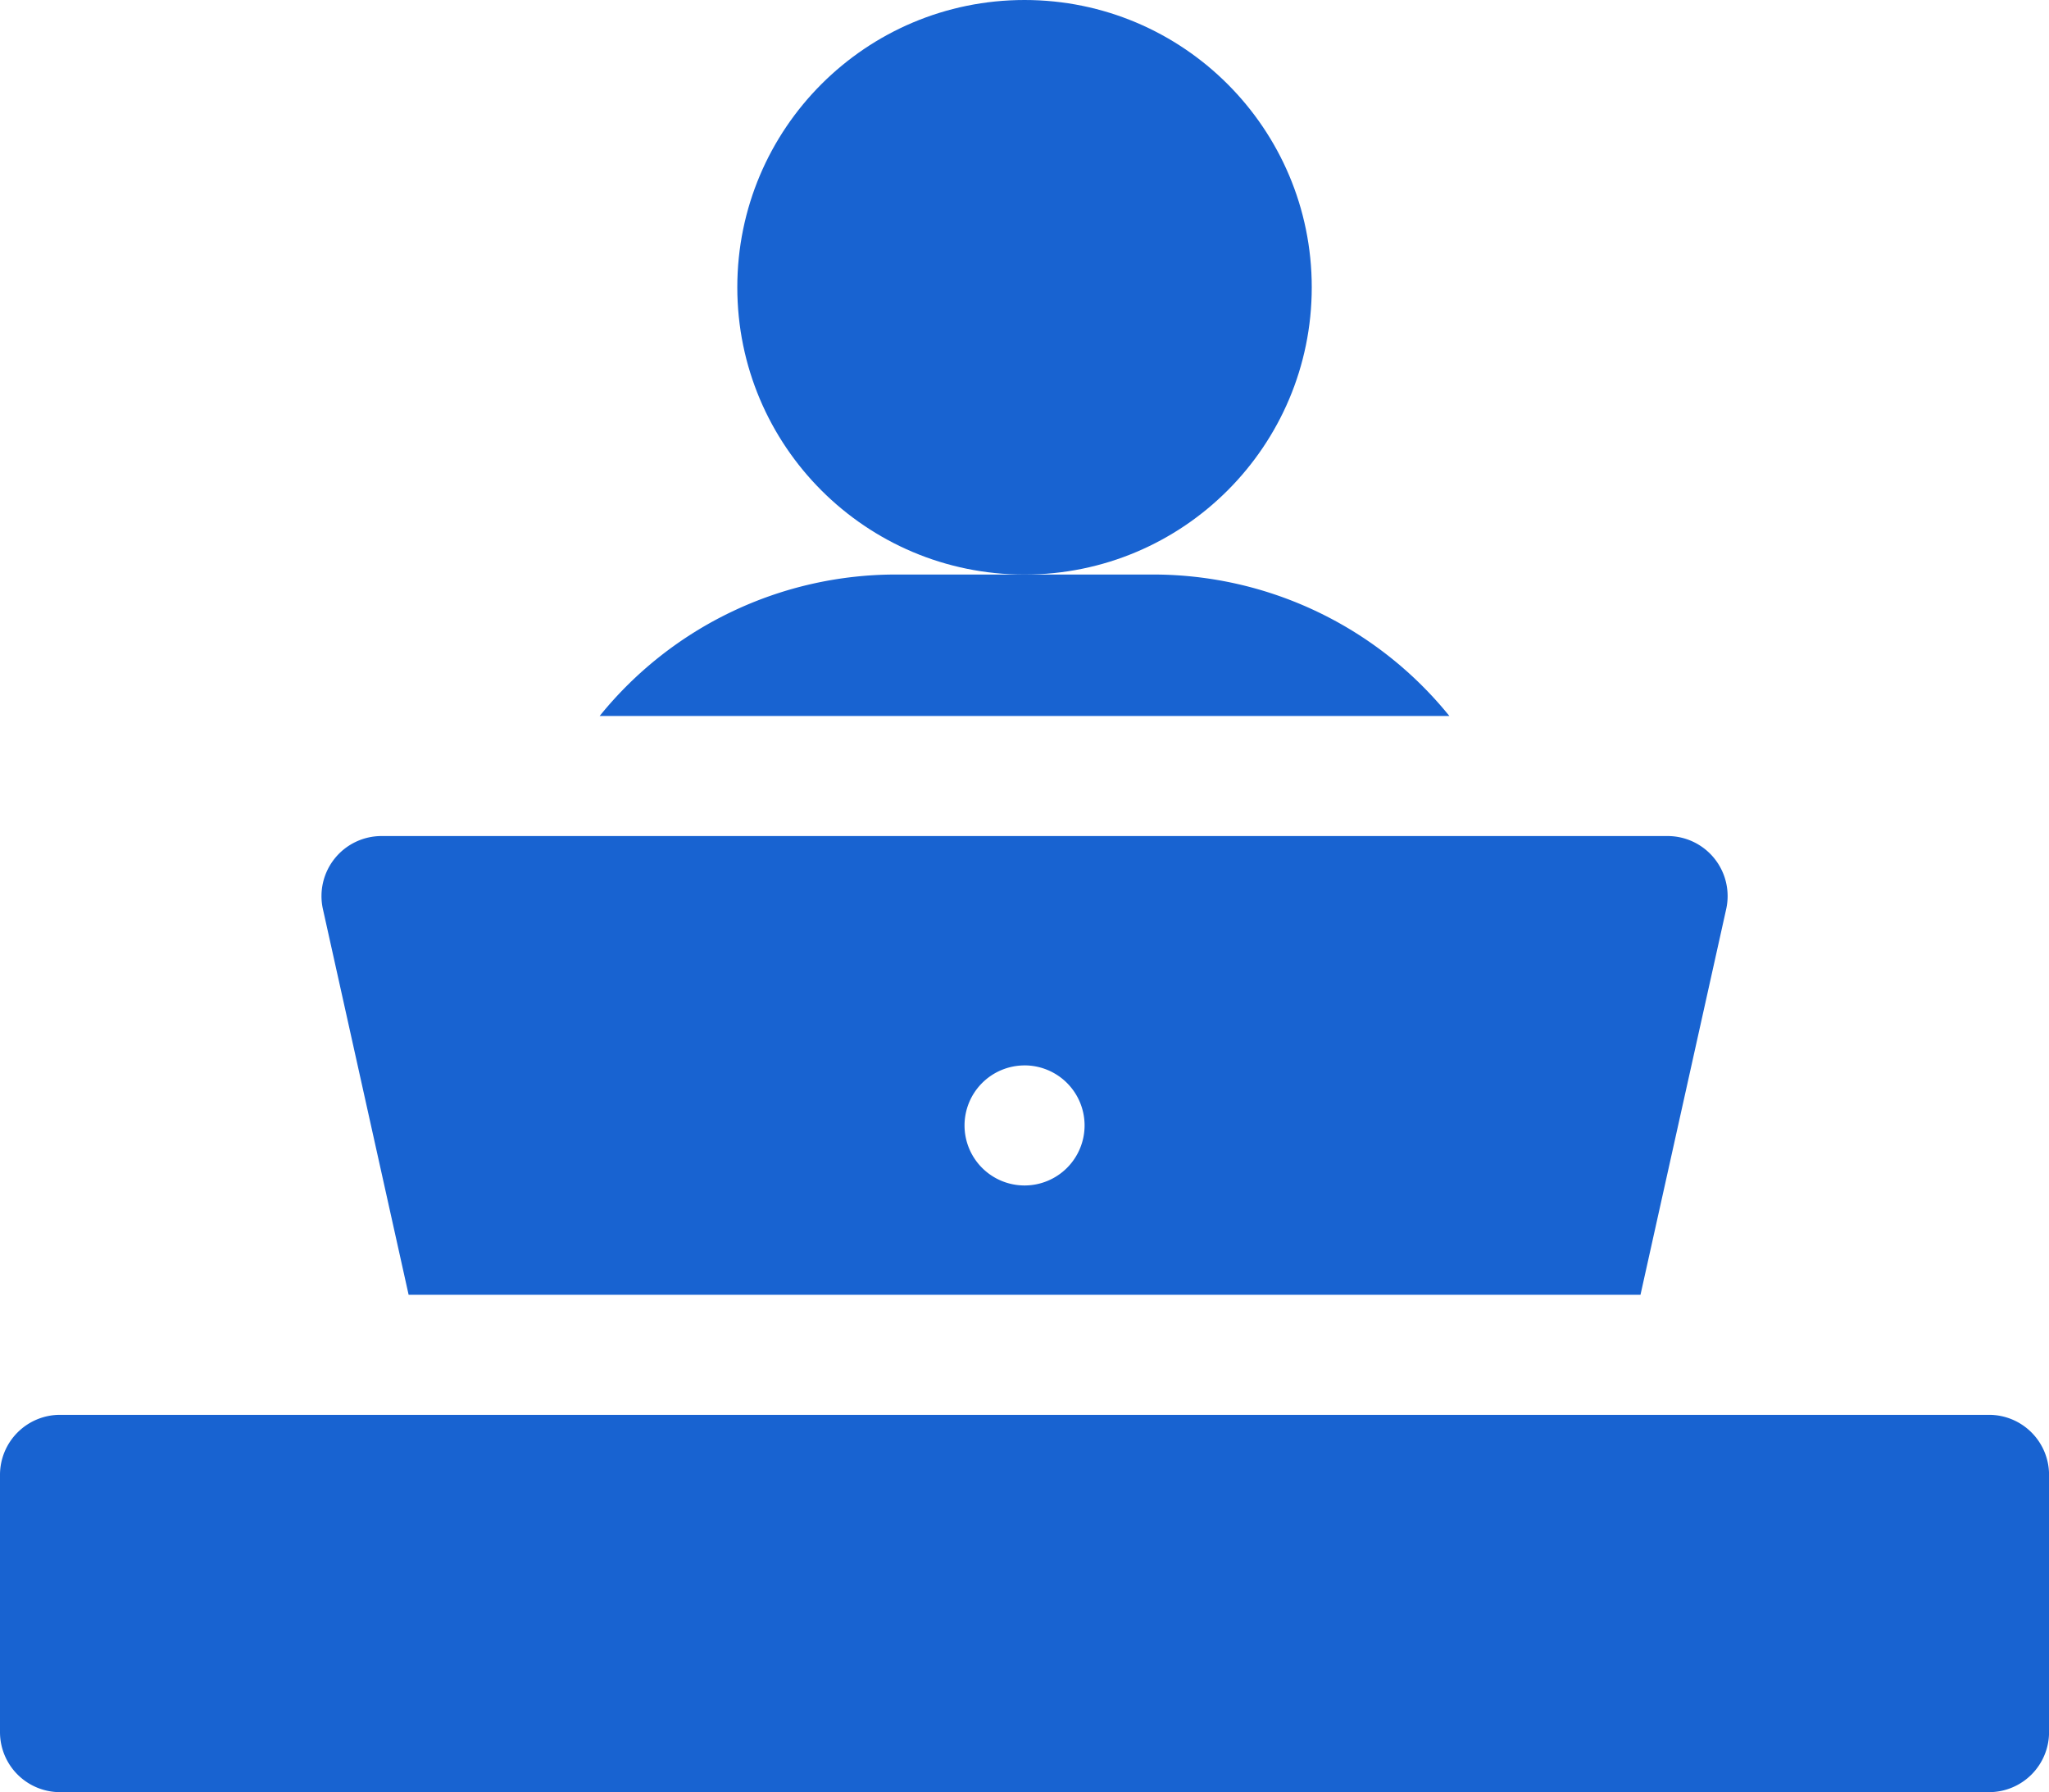
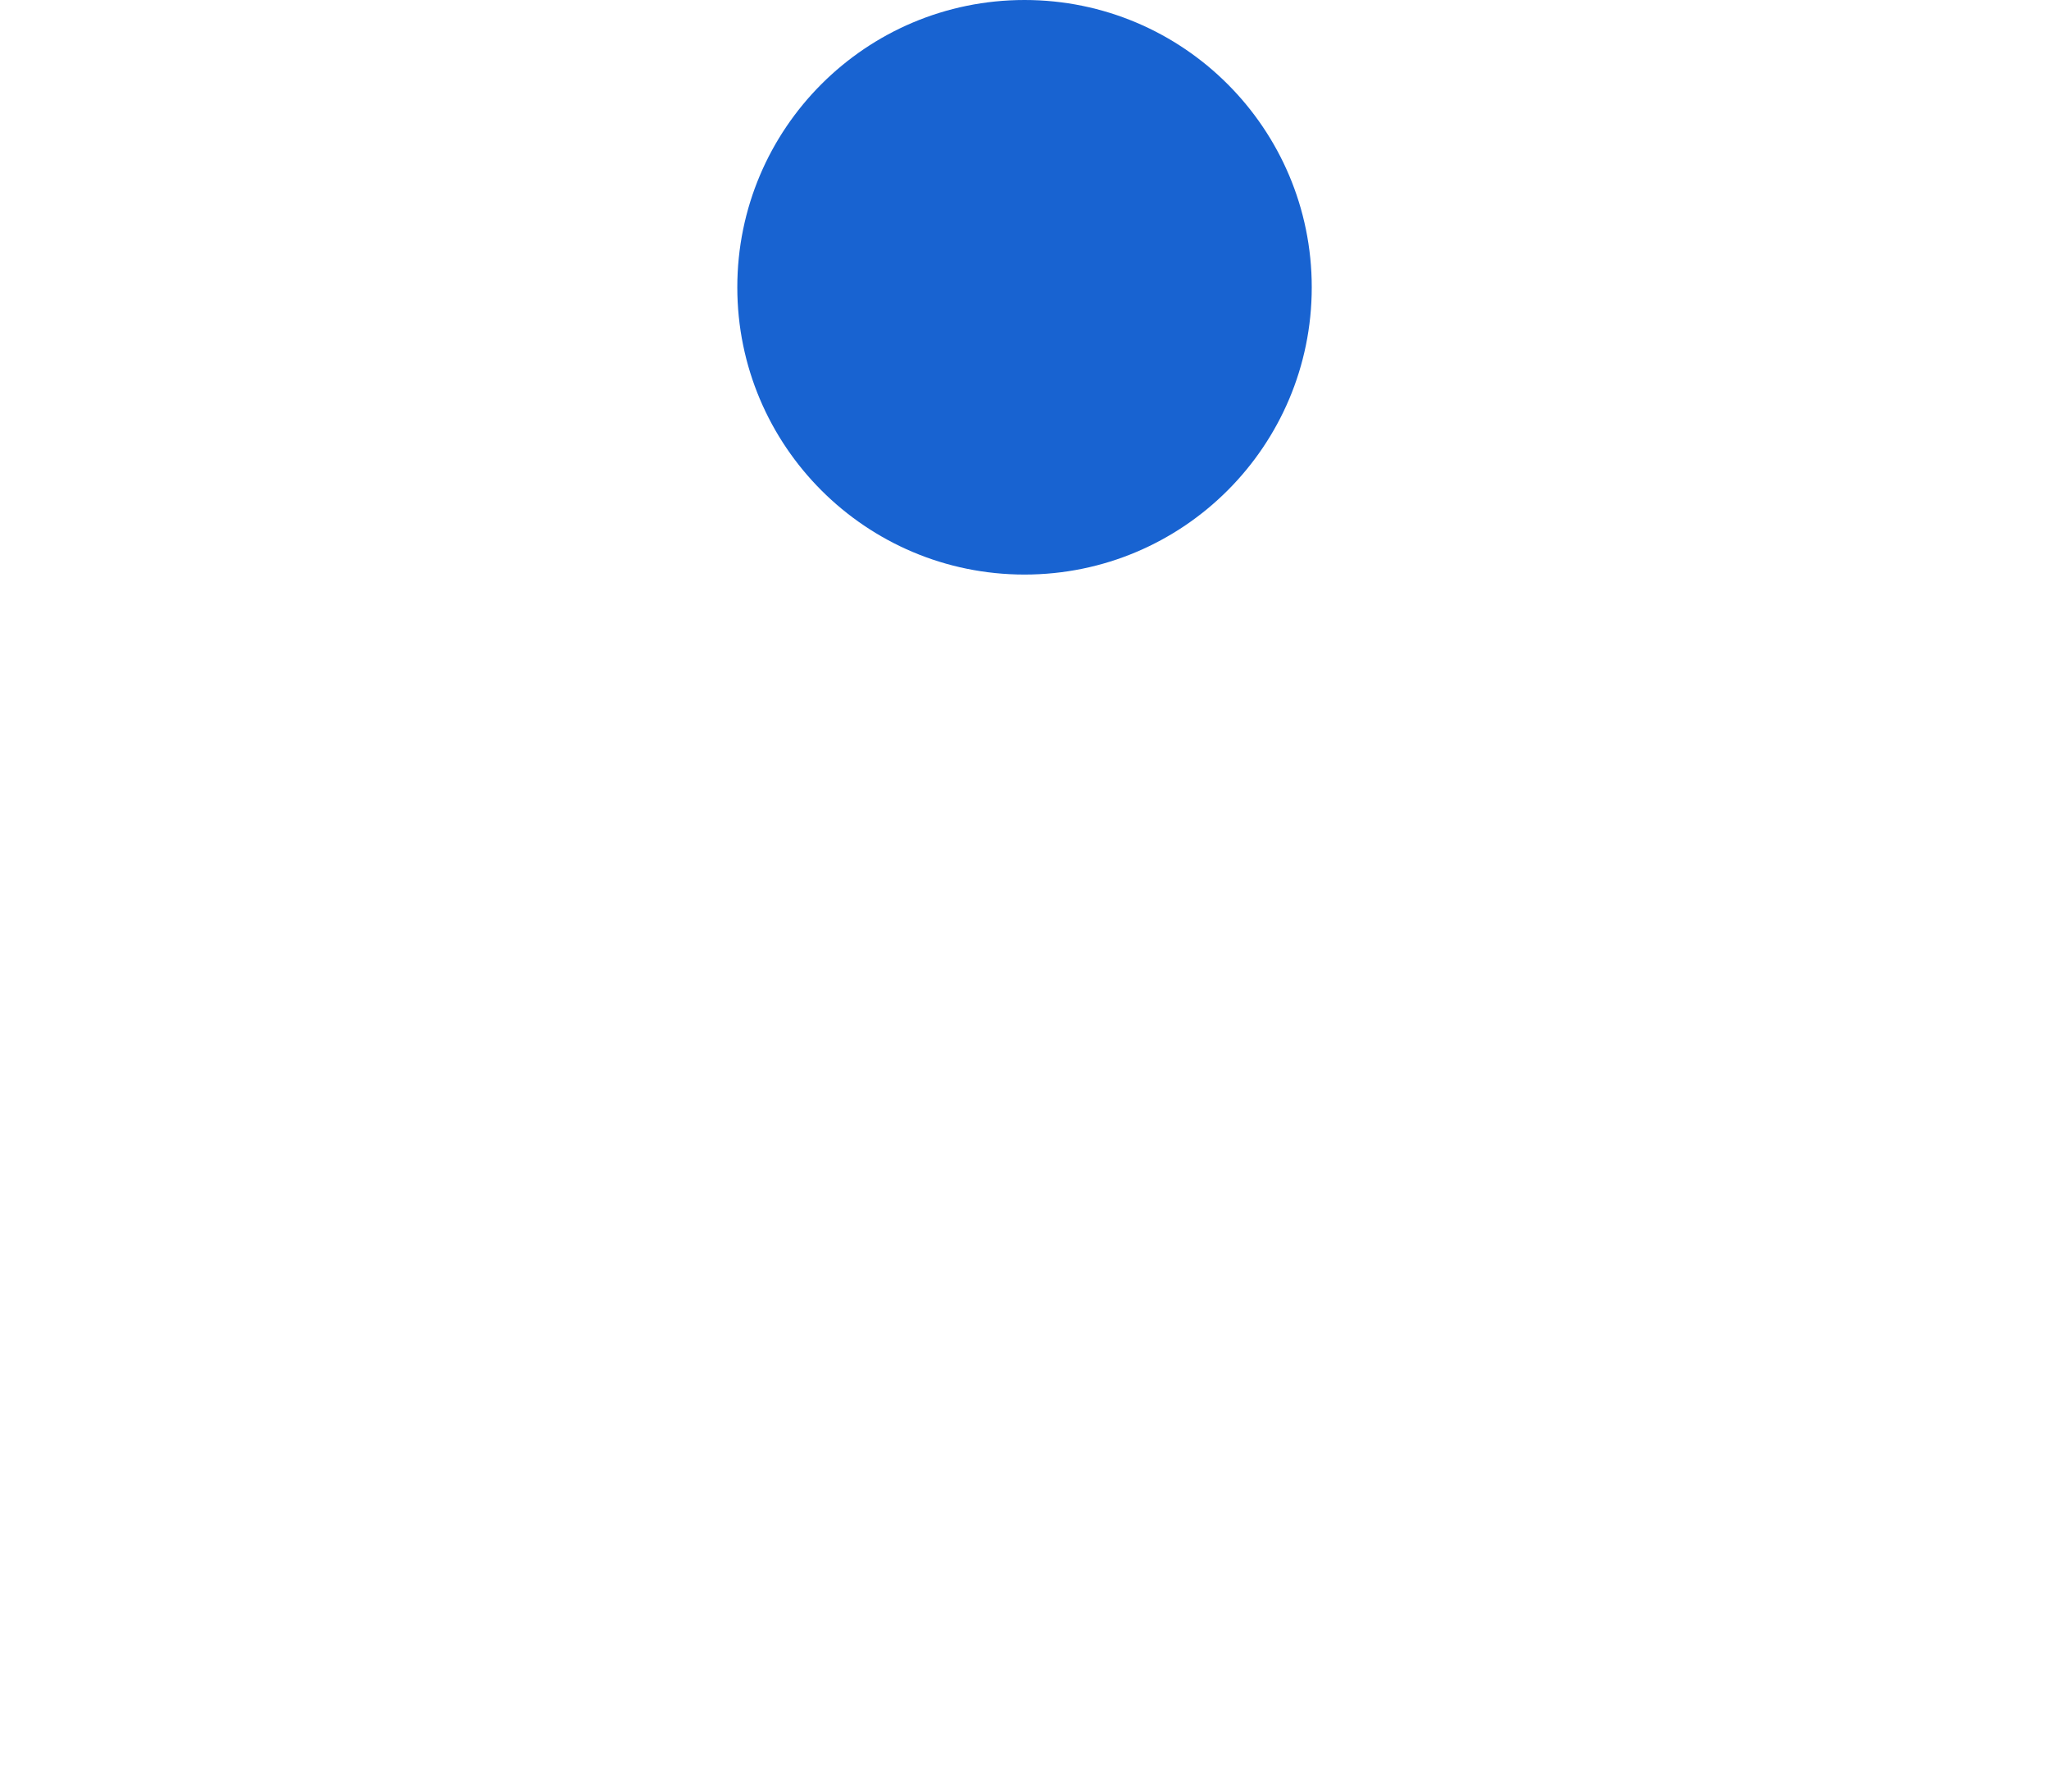
<svg xmlns="http://www.w3.org/2000/svg" width="73.186" height="64" viewBox="0 0 73.186 64">
  <g id="Freshers" transform="translate(0 -32.133)">
-     <path id="Path_77998" data-name="Path 77998" d="M83.445,257.381h44l3.061-13.772A2.144,2.144,0,0,0,128.409,241H82.477a2.144,2.144,0,0,0-2.093,2.609Zm22-8.191a2.144,2.144,0,1,1-2.144,2.144A2.145,2.145,0,0,1,105.443,249.191Z" transform="translate(-68.85 -179.011)" fill="#1863d1" />
    <circle id="Ellipse_409" data-name="Ellipse 409" cx="10.259" cy="10.259" r="10.259" transform="translate(26.335 32.133)" fill="#1863d1" />
-     <path id="Path_77999" data-name="Path 77999" d="M169.61,175.667h-9.187a13.606,13.606,0,0,0-10.581,5.051h30.349a13.607,13.607,0,0,0-10.581-5.051Z" transform="translate(-128.423 -123.017)" fill="#1863d1" />
-     <path id="Path_78000" data-name="Path 78000" d="M71.042,385.6H2.144A2.144,2.144,0,0,0,0,387.744v9.186a2.144,2.144,0,0,0,2.144,2.144h68.9a2.144,2.144,0,0,0,2.144-2.144v-9.186A2.144,2.144,0,0,0,71.042,385.6Z" transform="translate(0 -302.942)" fill="#1863d1" />
  </g>
</svg>